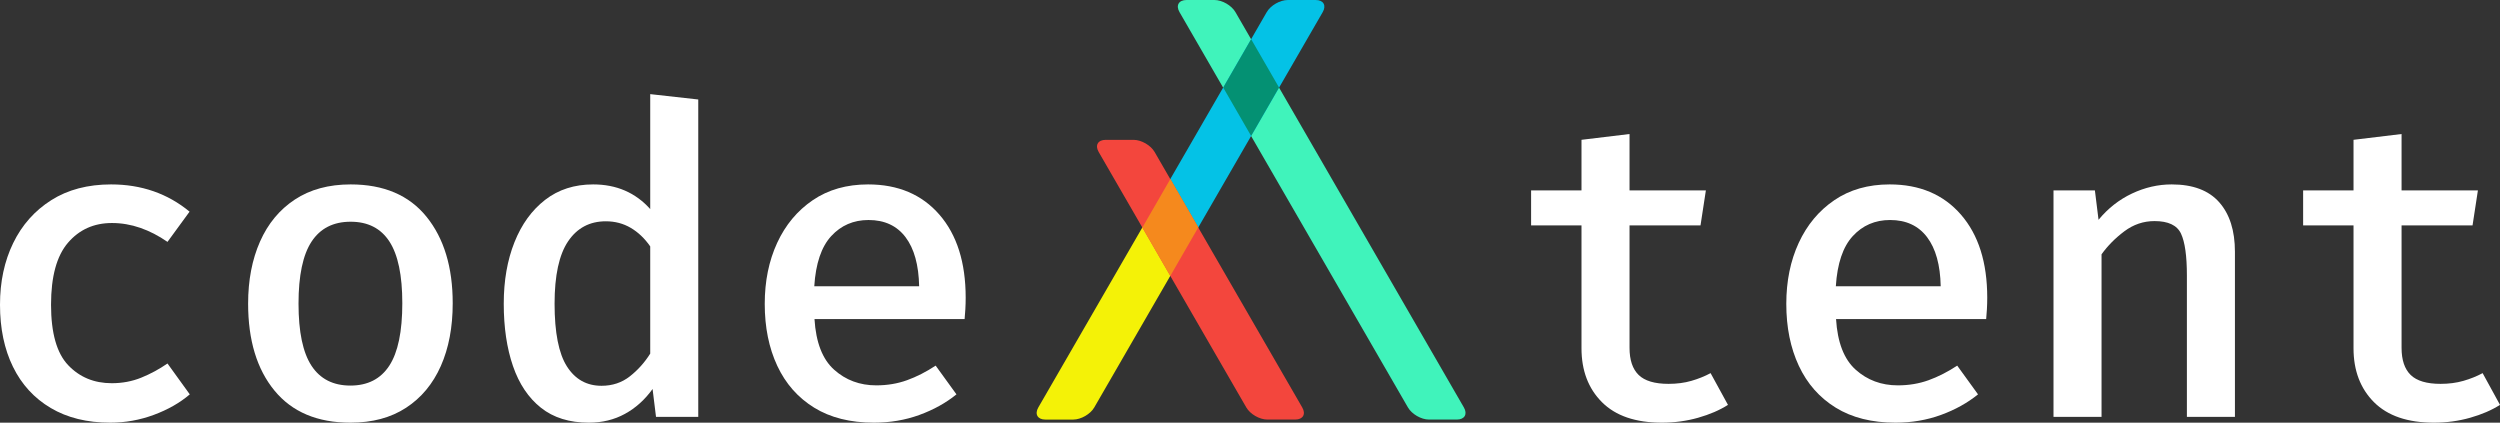
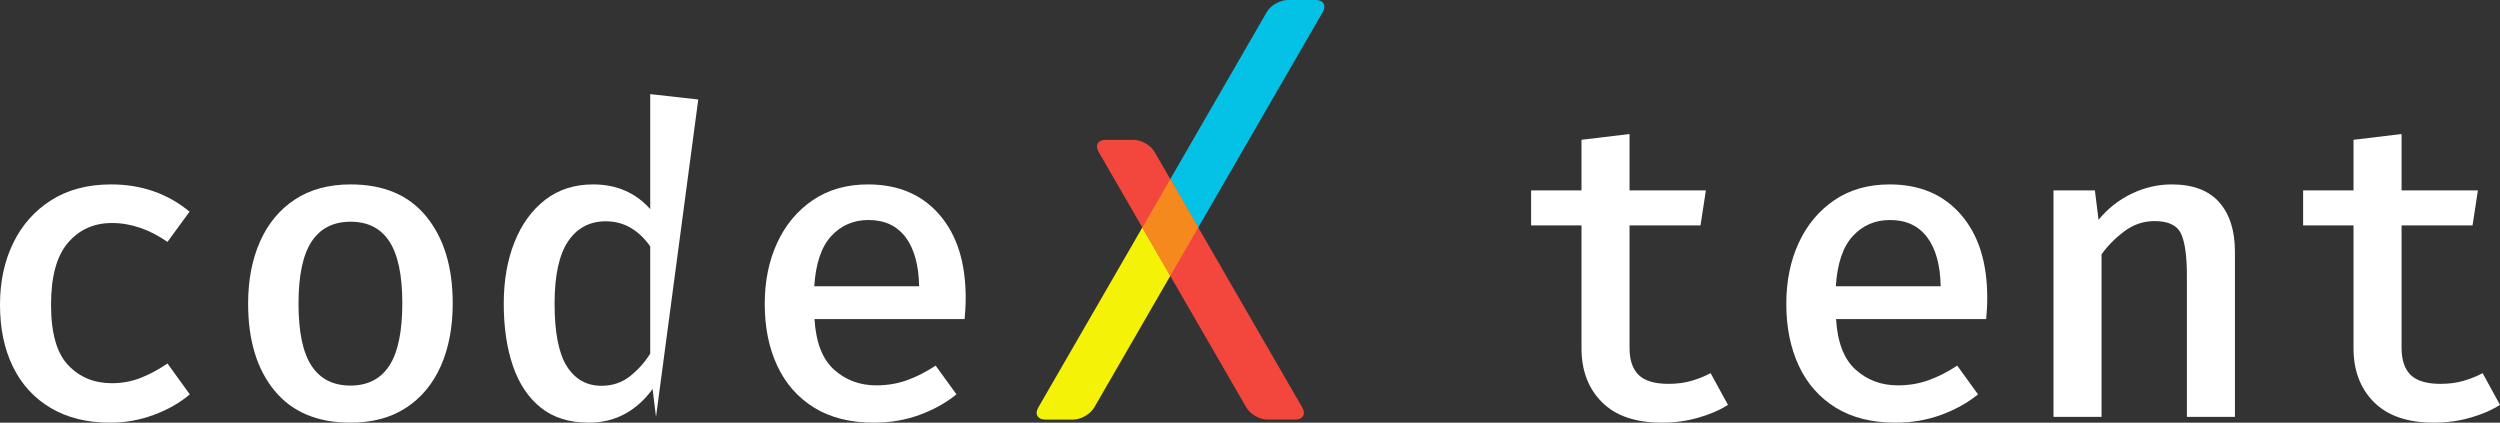
<svg xmlns="http://www.w3.org/2000/svg" height="100%" stroke-miterlimit="10" style="fill-rule:nonzero;clip-rule:evenodd;stroke-linecap:round;stroke-linejoin:round;" version="1.1" viewBox="0 0 1064.66 180.001" width="100%" xml:space="preserve">
  <rect x="0" y="0" width="1064.66" height="180.001" fill="#333333" stroke="none" />
  <defs />
  <clipPath id="ArtboardFrame">
    <rect height="180.001" width="1064.66" x="0" y="0" />
  </clipPath>
  <g clip-path="url(#ArtboardFrame)" id="Layer-1">
    <path d="M0 0L0 512C0 229.23 229.23 0 512 0L0 0ZM512 0C794.77 0 1024 229.23 1024 512L1024 0L512 0ZM1024 512C1024 794.77 794.77 1024 512 1024L1024 1024L1024 512ZM512 1024C229.23 1024 0 794.77 0 512L0 1024L512 1024Z" fill="#000000" fill-rule="nonzero" opacity="0" stroke="none" />
    <g opacity="1">
      <g opacity="1">
        <path d="M47.581 163.196C52.087 163.196 56.288 162.404 60.184 160.821C64.081 159.238 67.795 157.229 71.326 154.794L80.825 167.945C76.623 171.537 71.524 174.444 65.527 176.667C59.53 178.889 53.335 180 46.942 180C37.078 180 28.631 177.915 21.598 173.744C14.566 169.574 9.208 163.729 5.525 156.209C1.841 148.69-0.001 139.877-0.001 129.77C-0.001 119.967 1.871 111.215 5.616 103.513C9.36 95.811 14.764 89.722 21.827 85.247C28.889 80.772 37.383 78.535 47.307 78.535C60.215 78.535 71.357 82.401 80.733 90.133L71.326 103.011C67.552 100.393 63.685 98.398 59.728 97.029C55.77 95.659 51.752 94.974 47.672 94.974C40.001 94.974 33.76 97.775 28.95 103.376C24.14 108.977 21.735 117.775 21.735 129.77C21.735 141.825 24.171 150.41 29.041 155.524C33.912 160.639 40.092 163.196 47.581 163.196Z" fill="#ffffff" fill-rule="nonzero" opacity="1" stroke="none" />
        <path d="M149.321 78.535C163.446 78.535 174.223 83.132 181.651 92.325C189.079 101.519 192.793 113.787 192.793 129.13C192.793 139.359 191.103 148.279 187.724 155.89C184.345 163.5 179.413 169.421 172.929 173.653C166.445 177.884 158.545 180 149.229 180C135.165 180 124.388 175.449 116.899 166.347C109.41 157.244 105.666 144.9 105.666 129.313C105.666 119.328 107.355 110.515 110.734 102.874C114.114 95.233 119.06 89.266 125.575 84.973C132.09 80.681 140.005 78.535 149.321 78.535ZM149.321 94.426C141.953 94.426 136.413 97.242 132.699 102.874C128.985 108.506 127.128 117.319 127.128 129.313C127.128 141.307 128.97 150.121 132.653 155.753C136.337 161.384 141.862 164.2 149.229 164.2C156.596 164.2 162.122 161.369 165.805 155.707C169.489 150.045 171.331 141.186 171.331 129.13C171.331 117.258 169.504 108.506 165.851 102.874C162.198 97.242 156.688 94.426 149.321 94.426Z" fill="#ffffff" fill-rule="nonzero" opacity="1" stroke="none" />
-         <path d="M276.906 40.086L297.363 42.369L297.363 177.534L279.372 177.534L277.91 165.662C274.623 170.228 270.695 173.759 266.129 176.256C261.563 178.752 256.448 180 250.786 180C242.506 180 235.702 177.884 230.374 173.653C225.047 169.421 221.074 163.5 218.456 155.89C215.838 148.279 214.529 139.42 214.529 129.313C214.529 119.511 216.051 110.789 219.095 103.148C222.139 95.507 226.493 89.494 232.155 85.11C237.817 80.727 244.637 78.535 252.613 78.535C262.537 78.535 270.635 82.036 276.906 89.037L276.906 40.086ZM258.001 94.243C251.121 94.243 245.763 97.09 241.927 102.782C238.091 108.475 236.173 117.319 236.173 129.313C236.173 141.612 237.924 150.516 241.425 156.027C244.926 161.537 249.842 164.292 256.174 164.292C260.802 164.292 264.82 162.952 268.23 160.273C271.639 157.594 274.531 154.367 276.906 150.593L276.906 104.928C274.531 101.519 271.761 98.886 268.595 97.029C265.429 95.172 261.898 94.243 258.001 94.243Z" fill="#ffffff" fill-rule="nonzero" opacity="1" stroke="none" />
+         <path d="M276.906 40.086L297.363 42.369L279.372 177.534L277.91 165.662C274.623 170.228 270.695 173.759 266.129 176.256C261.563 178.752 256.448 180 250.786 180C242.506 180 235.702 177.884 230.374 173.653C225.047 169.421 221.074 163.5 218.456 155.89C215.838 148.279 214.529 139.42 214.529 129.313C214.529 119.511 216.051 110.789 219.095 103.148C222.139 95.507 226.493 89.494 232.155 85.11C237.817 80.727 244.637 78.535 252.613 78.535C262.537 78.535 270.635 82.036 276.906 89.037L276.906 40.086ZM258.001 94.243C251.121 94.243 245.763 97.09 241.927 102.782C238.091 108.475 236.173 117.319 236.173 129.313C236.173 141.612 237.924 150.516 241.425 156.027C244.926 161.537 249.842 164.292 256.174 164.292C260.802 164.292 264.82 162.952 268.23 160.273C271.639 157.594 274.531 154.367 276.906 150.593L276.906 104.928C274.531 101.519 271.761 98.886 268.595 97.029C265.429 95.172 261.898 94.243 258.001 94.243Z" fill="#ffffff" fill-rule="nonzero" opacity="1" stroke="none" />
        <path d="M346.863 135.889C347.472 145.813 350.257 152.997 355.22 157.442C360.182 161.887 366.164 164.109 373.166 164.109C377.854 164.109 382.222 163.378 386.271 161.917C390.32 160.456 394.384 158.386 398.463 155.707L407.322 167.945C402.817 171.598 397.55 174.52 391.522 176.712C385.495 178.904 379.041 180 372.161 180C362.115 180 353.637 177.869 346.726 173.607C339.816 169.345 334.579 163.409 331.018 155.798C327.456 148.188 325.675 139.39 325.675 129.404C325.675 119.724 327.441 111.063 330.972 103.422C334.503 95.781 339.557 89.722 346.132 85.247C352.708 80.772 360.562 78.535 369.695 78.535C382.481 78.535 392.603 82.827 400.062 91.412C407.52 99.997 411.249 111.778 411.249 126.756C411.249 128.4 411.204 130.028 411.112 131.642C411.021 133.255 410.914 134.671 410.793 135.889L346.863 135.889ZM369.878 93.695C363.485 93.695 358.188 95.978 353.987 100.545C349.786 105.111 347.381 112.235 346.772 121.916L391.431 121.916C391.249 112.844 389.315 105.872 385.632 101.001C381.948 96.131 376.697 93.695 369.878 93.695Z" fill="#ffffff" fill-rule="nonzero" opacity="1" stroke="none" />
      </g>
      <g opacity="1">
        <path d="M735.878 172.42C732.347 174.673 728.115 176.499 723.184 177.9C718.252 179.3 713.107 180 707.749 180C696.546 180 688.038 177.093 682.223 171.278C676.408 165.464 673.501 157.807 673.501 148.309L673.501 95.978L652.039 95.978L652.039 81.092L673.501 81.092L673.501 59.538L693.959 57.073L693.959 81.092L726.471 81.092L724.188 95.978L693.959 95.978L693.959 148.127C693.959 153.302 695.252 157.153 697.84 159.68C700.428 162.206 704.674 163.47 710.58 163.47C714.112 163.47 717.354 163.044 720.307 162.191C723.26 161.339 725.984 160.243 728.481 158.903L735.878 172.42Z" fill="#ffffff" fill-rule="nonzero" opacity="1" stroke="none" />
        <path d="M781.908 135.889C782.516 145.813 785.302 152.997 790.264 157.442C795.226 161.887 801.208 164.109 808.21 164.109C812.898 164.109 817.267 163.378 821.316 161.917C825.364 160.456 829.429 158.386 833.508 155.707L842.367 167.945C837.861 171.598 832.595 174.52 826.567 176.712C820.539 178.904 814.085 180 807.205 180C797.159 180 788.681 177.869 781.771 173.607C774.86 169.345 769.624 163.409 766.062 155.798C762.5 148.188 760.719 139.39 760.719 129.404C760.719 119.724 762.485 111.063 766.016 103.422C769.548 95.781 774.601 89.722 781.177 85.247C787.753 80.772 795.607 78.535 804.74 78.535C817.525 78.535 827.648 82.827 835.106 91.412C842.565 99.997 846.294 111.778 846.294 126.756C846.294 128.4 846.248 130.028 846.157 131.642C846.065 133.255 845.959 134.671 845.837 135.889L781.908 135.889ZM804.922 93.695C798.529 93.695 793.232 95.978 789.031 100.545C784.83 105.111 782.425 112.235 781.816 121.916L826.476 121.916C826.293 112.844 824.36 105.872 820.676 101.001C816.993 96.131 811.741 93.695 804.922 93.695Z" fill="#ffffff" fill-rule="nonzero" opacity="1" stroke="none" />
        <path d="M874.514 177.534L874.514 81.092L892.14 81.092L893.693 93.604C897.711 88.733 902.461 85.004 907.94 82.416C913.42 79.829 919.052 78.535 924.836 78.535C933.847 78.535 940.59 81.061 945.065 86.115C949.54 91.168 951.778 98.201 951.778 107.212L951.778 177.534L931.32 177.534L931.32 117.349C931.32 109.008 930.483 103.056 928.809 99.495C927.134 95.933 923.375 94.152 917.53 94.152C912.842 94.152 908.564 95.598 904.698 98.49C900.832 101.382 897.59 104.655 894.972 108.308L894.972 177.534L874.514 177.534Z" fill="#ffffff" fill-rule="nonzero" opacity="1" stroke="none" />
        <path d="M1064.66 172.42C1061.13 174.673 1056.9 176.499 1051.96 177.9C1047.03 179.3 1041.89 180 1036.53 180C1025.33 180 1016.82 177.093 1011 171.278C1005.19 165.464 1002.28 157.807 1002.28 148.309L1002.28 95.978L980.82 95.978L980.82 81.092L1002.28 81.092L1002.28 59.538L1022.74 57.073L1022.74 81.092L1055.25 81.092L1052.97 95.978L1022.74 95.978L1022.74 148.127C1022.74 153.302 1024.03 157.153 1026.62 159.68C1029.21 162.206 1033.46 163.47 1039.36 163.47C1042.89 163.47 1046.13 163.044 1049.09 162.191C1052.04 161.339 1054.77 160.243 1057.26 158.903L1064.66 172.42Z" fill="#ffffff" fill-rule="nonzero" opacity="1" stroke="none" />
      </g>
      <g opacity="1">
-         <path d="M505.279-0L517.19-0C520.479-0 524.479 2.308 526.125 5.156L623.415 173.517C625.061 176.365 623.729 178.674 620.44 178.674L608.529 178.674C605.24 178.674 601.239 176.365 599.594 173.517L502.303 5.156C500.657 2.308 501.99-0 505.279-0Z" fill="#40f3bb" fill-rule="nonzero" opacity="1" stroke="none" />
        <path d="M548.409 0.006C545.12 0.006 541.112 2.302 539.466 5.149L498.382 76.262L510.291 96.878L563.306 5.149C564.951 2.301 563.607 0.005 560.318 0.006L548.409 0.006Z" fill="#04c2e6" fill-rule="nonzero" opacity="1" stroke="none" />
        <path d="M498.38 76.271L486.473 96.879L442.181 173.514C440.535 176.362 441.869 178.68 445.158 178.68L457.065 178.68C460.354 178.68 464.363 176.362 466.009 173.514L498.38 117.487L510.287 96.879L498.38 76.271Z" fill="#f4f207" fill-rule="nonzero" opacity="1" stroke="none" />
        <path d="M470.856 59.558L482.768 59.558C486.057 59.558 490.058 61.867 491.704 64.715L554.577 173.517C556.223 176.365 554.891 178.674 551.601 178.674L539.69 178.674C536.401 178.674 532.4 176.365 530.754 173.517L467.881 64.715C466.235 61.867 467.567 59.558 470.856 59.558Z" fill="#f3463d" fill-rule="nonzero" opacity="1" stroke="none" />
        <path d="M498.393 117.497L486.499 96.884L498.393 76.271L510.287 96.884L498.393 117.497Z" fill="#f5891d" fill-rule="nonzero" opacity="1" stroke="none" />
-         <path d="M532.813 57.895L520.919 37.282L532.813 16.67L544.707 37.282L532.813 57.895Z" fill="#049173" fill-rule="nonzero" opacity="1" stroke="none" />
      </g>
    </g>
  </g>
</svg>